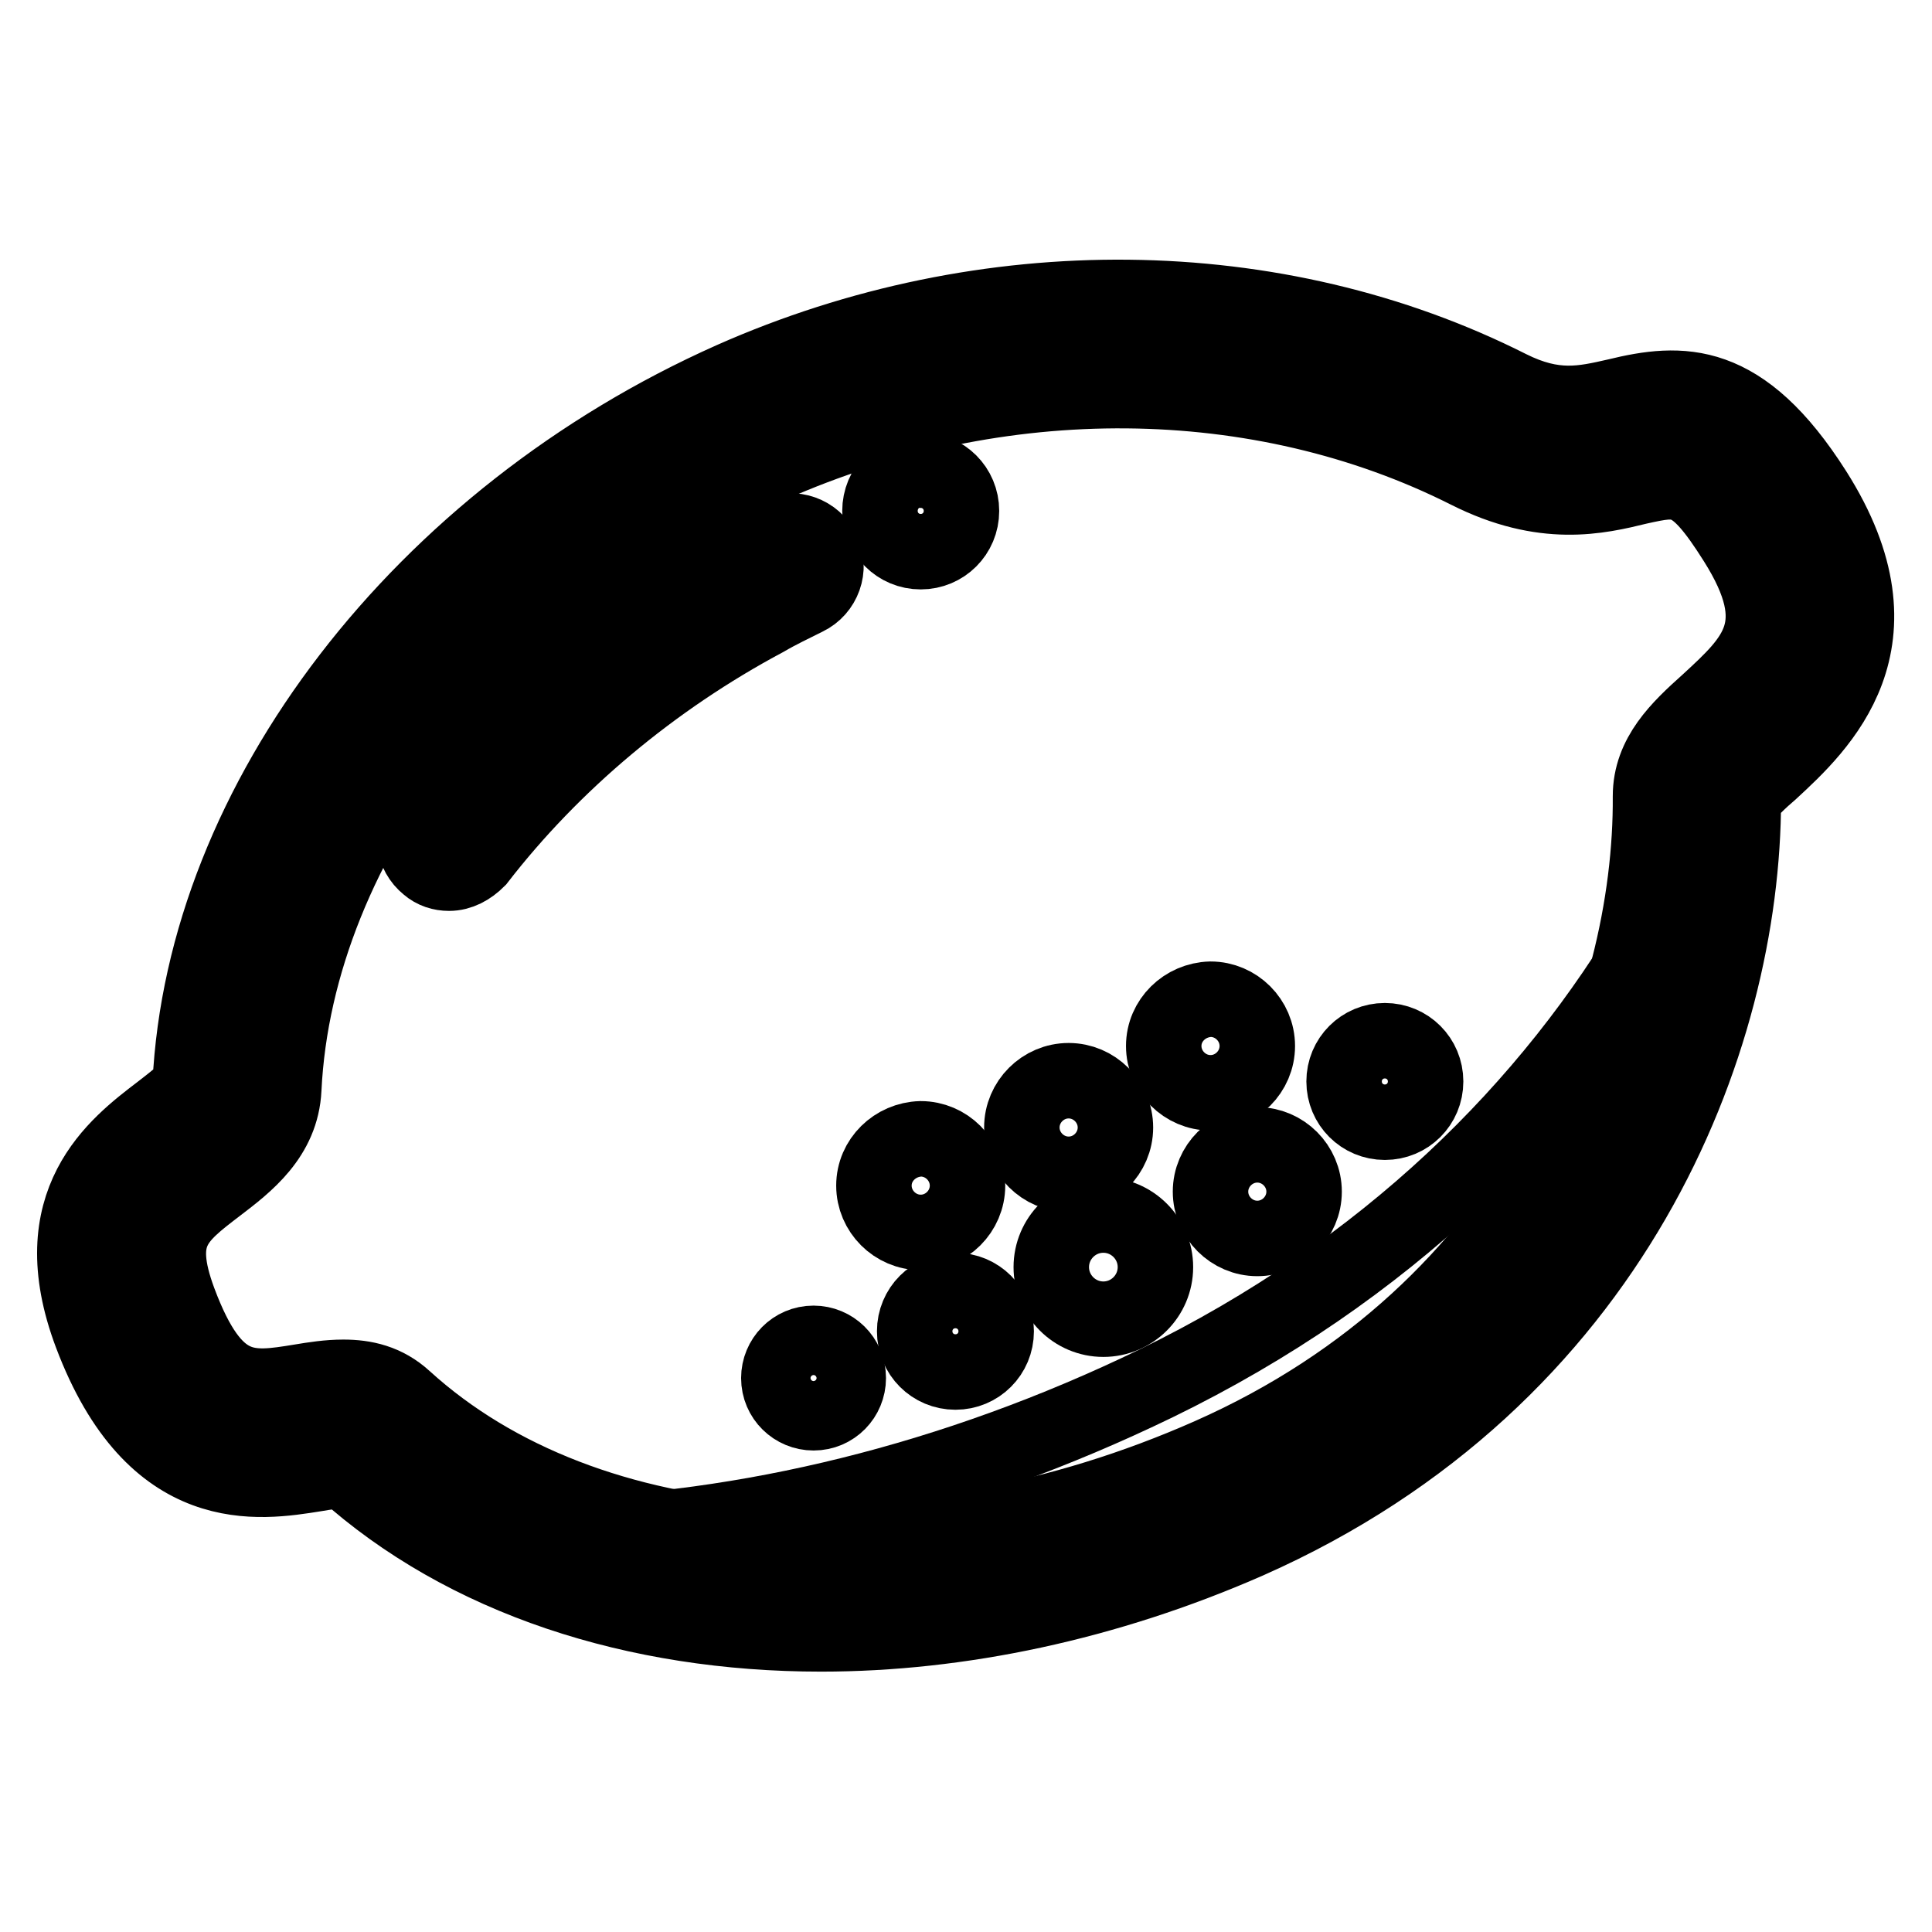
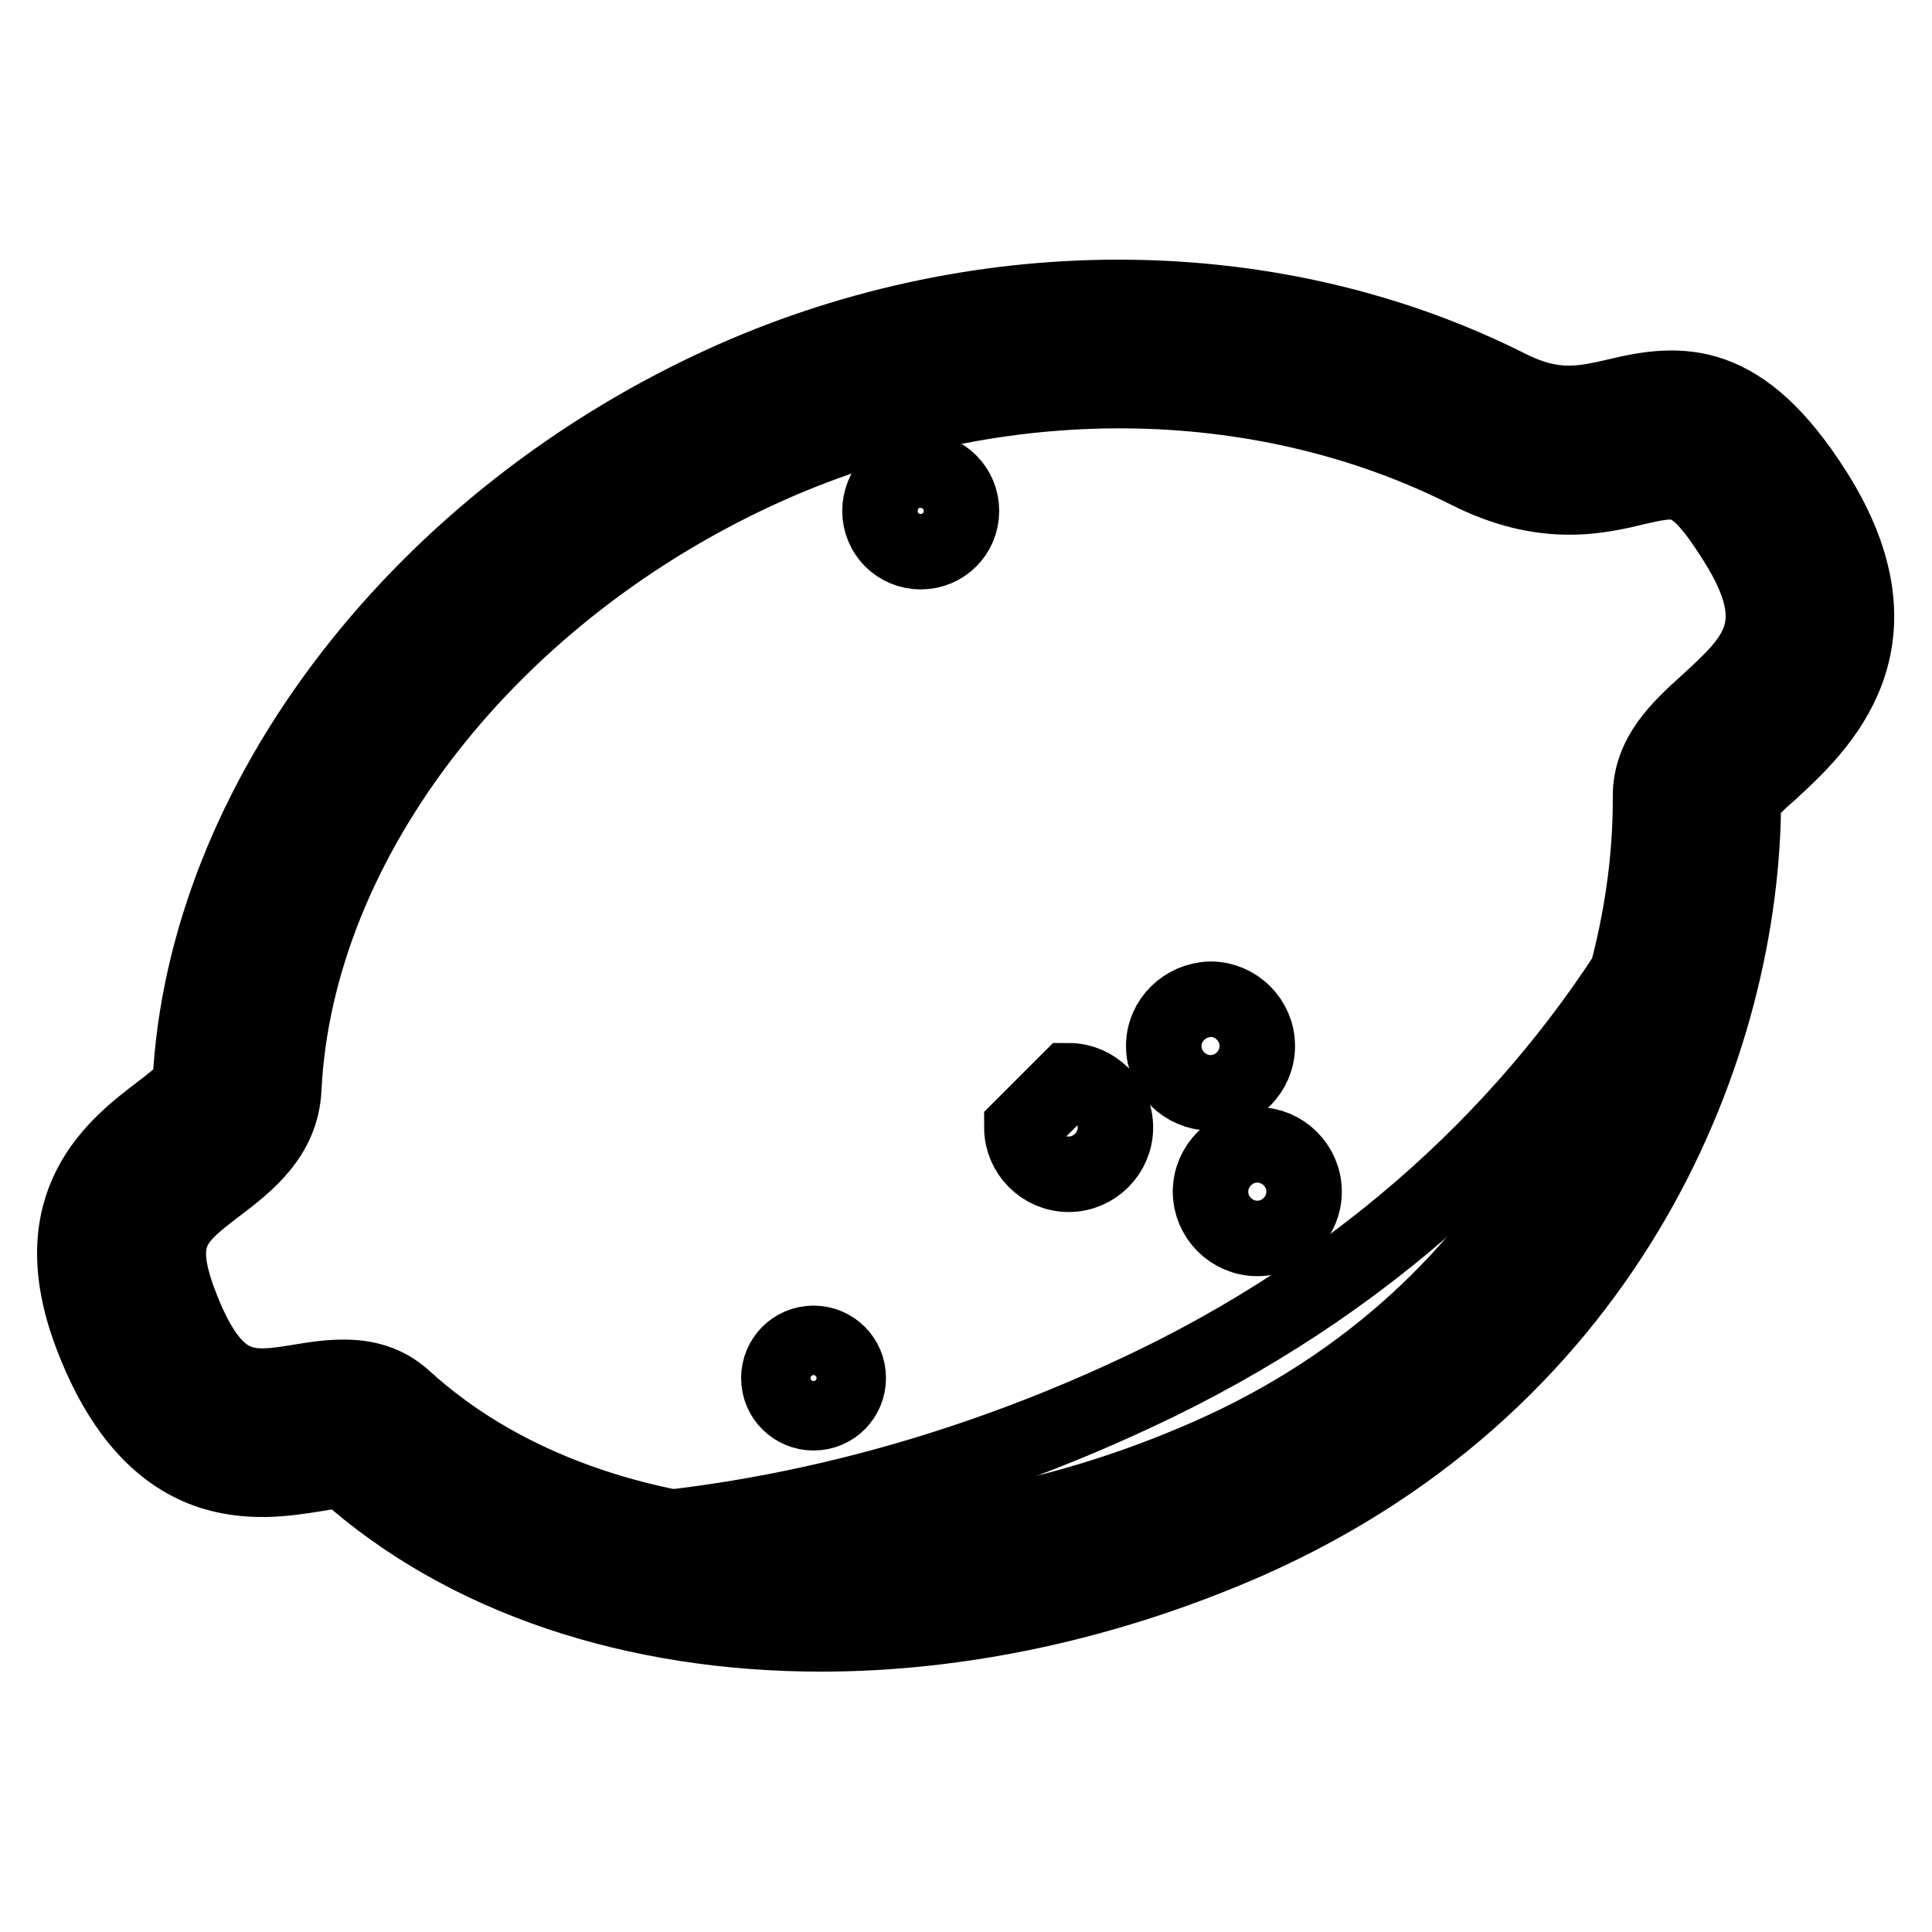
<svg xmlns="http://www.w3.org/2000/svg" version="1.1" x="0px" y="0px" viewBox="0 0 256 256" enable-background="new 0 0 256 256" xml:space="preserve">
  <g>
    <path stroke-width="10" fill-opacity="0" stroke="#000000" d="M235.2,68.4c14.6,23.2-10.4,28.8-10.4,37c0.2,34.2-19.2,74.1-62.1,93.1c-42.7,19-88.1,14.4-113.4-8.5 c-6.1-5.6-21.8,10.4-31.5-15.4C10.1,153.8,31,153.5,31.4,144c1.6-33.2,26.8-69.7,68.2-88c35-15.5,71.7-12.2,97.7,0.9 C216.2,66.5,221.3,46.4,235.2,68.4L235.2,68.4z" />
    <path stroke-width="10" fill-opacity="0" stroke="#000000" d="M153.2,183.3c-26.8,13-54.5,19.6-80.3,20.2c25.6,8.8,58.6,6.5,89.7-8.6c33-16,51.2-44.3,56.9-72.2 C205.5,146.8,183.6,168.5,153.2,183.3z" />
    <path stroke-width="10" fill-opacity="0" stroke="#000000" d="M108.8,216.5c-24.6,0-47.2-7.3-63.2-21.7c-0.8,0-2.6,0.3-3.8,0.5c-7.5,1.2-21.4,3.5-29.7-18.5 c-6.6-17.5,3.3-25,9.2-29.5c1.4-1.1,3.7-2.8,3.9-3.6c1.8-37.6,30.7-75.1,71.8-93.4c33.6-14.9,72.1-14.5,103,1.1 c6,3,9.8,2.1,14.2,1.1c8.6-2.1,16.6-2.5,26.2,12.6c12.7,20,0.7,31.1-5.8,37.1c-1.3,1.1-3.1,2.8-3.6,3.7c0,32-17.1,76.8-65.7,98.3 C146.6,212.4,127.1,216.5,108.8,216.5z M45.5,182.5c2.8,0,5.6,0.6,8.1,2.9c24.2,22,67.1,25,106.7,7.5 c43.4-19.2,58.6-59.1,58.4-87.4c0-5.4,3.8-9,7.6-12.4c6.3-5.8,10.9-10,3.7-21.4c-5.6-8.9-7.4-8.4-12.9-7.2 c-5.3,1.3-12.5,3-22.6-2.1c-27.6-13.9-62.1-14.2-92.4-0.8c-37,16.4-62.9,49.6-64.5,82.7c-0.3,6.3-5,9.9-8.8,12.8 c-5.5,4.2-8.4,6.4-5.1,15.3c4.7,12.6,9.3,11.8,16.1,10.7C41.6,182.8,43.5,182.5,45.5,182.5z" />
-     <path stroke-width="10" fill-opacity="0" stroke="#000000" d="M115.8,157.1c0,3.4,2.8,6.2,6.2,6.2c3.4,0,6.2-2.8,6.2-6.2c0-3.4-2.8-6.2-6.2-6.2 C118.6,151,115.8,153.7,115.8,157.1C115.8,157.1,115.8,157.1,115.8,157.1z" />
-     <path stroke-width="10" fill-opacity="0" stroke="#000000" d="M135.4,149.4c0,3.4,2.8,6.2,6.2,6.2s6.2-2.8,6.2-6.2s-2.8-6.2-6.2-6.2S135.4,146,135.4,149.4L135.4,149.4z" />
+     <path stroke-width="10" fill-opacity="0" stroke="#000000" d="M135.4,149.4c0,3.4,2.8,6.2,6.2,6.2s6.2-2.8,6.2-6.2s-2.8-6.2-6.2-6.2L135.4,149.4z" />
    <path stroke-width="10" fill-opacity="0" stroke="#000000" d="M154.2,138.6c0,3.4,2.8,6.2,6.2,6.2c3.4,0,6.2-2.8,6.2-6.2c0-3.4-2.8-6.2-6.2-6.2 C157,132.5,154.2,135.2,154.2,138.6z" />
    <path stroke-width="10" fill-opacity="0" stroke="#000000" d="M103.2,182.6c0,2.6,2.1,4.6,4.6,4.6c2.6,0,4.6-2.1,4.6-4.6c0-2.6-2.1-4.6-4.6-4.6 C105.2,178,103.2,180.1,103.2,182.6z" />
-     <path stroke-width="10" fill-opacity="0" stroke="#000000" d="M121.2,176.4c0,3,2.4,5.4,5.4,5.4c3,0,5.4-2.4,5.4-5.4s-2.4-5.4-5.4-5.4C123.6,171,121.2,173.4,121.2,176.4 z" />
-     <path stroke-width="10" fill-opacity="0" stroke="#000000" d="M139.3,167.9c0,3.8,3.1,6.9,6.9,6.9s6.9-3.1,6.9-6.9c0,0,0,0,0,0c0-3.8-3.1-6.9-6.9-6.9 C142.4,161,139.3,164.1,139.3,167.9C139.3,167.9,139.3,167.9,139.3,167.9z" />
    <path stroke-width="10" fill-opacity="0" stroke="#000000" d="M160.4,157.9c0,3.4,2.8,6.2,6.2,6.2s6.2-2.8,6.2-6.2s-2.8-6.2-6.2-6.2S160.4,154.5,160.4,157.9z" />
-     <path stroke-width="10" fill-opacity="0" stroke="#000000" d="M178.1,143.3c0,3,2.4,5.4,5.4,5.4c3,0,5.4-2.4,5.4-5.4c0-3-2.4-5.4-5.4-5.4 C180.5,137.9,178.1,140.3,178.1,143.3z" />
-     <path stroke-width="10" fill-opacity="0" stroke="#000000" d="M59.5,115.7c-1,0-2-0.3-2.8-1c-2-1.6-2.4-4.5-0.8-6.5c10.7-13.9,24.9-25.8,41.1-34.4c1.9-1,3.9-2,5.8-3 c2.3-1.1,5.1-0.1,6.2,2.2c1.1,2.3,0.1,5.1-2.2,6.2c-1.8,0.9-3.7,1.8-5.4,2.8c-15,8-28.2,19.1-38.1,31.9 C62.2,115,60.9,115.7,59.5,115.7z" />
    <path stroke-width="10" fill-opacity="0" stroke="#000000" d="M116.6,67.7c0,3,2.4,5.4,5.4,5.4c3,0,5.4-2.4,5.4-5.4c0-3-2.4-5.4-5.4-5.4C119,62.2,116.6,64.7,116.6,67.7z " />
  </g>
</svg>